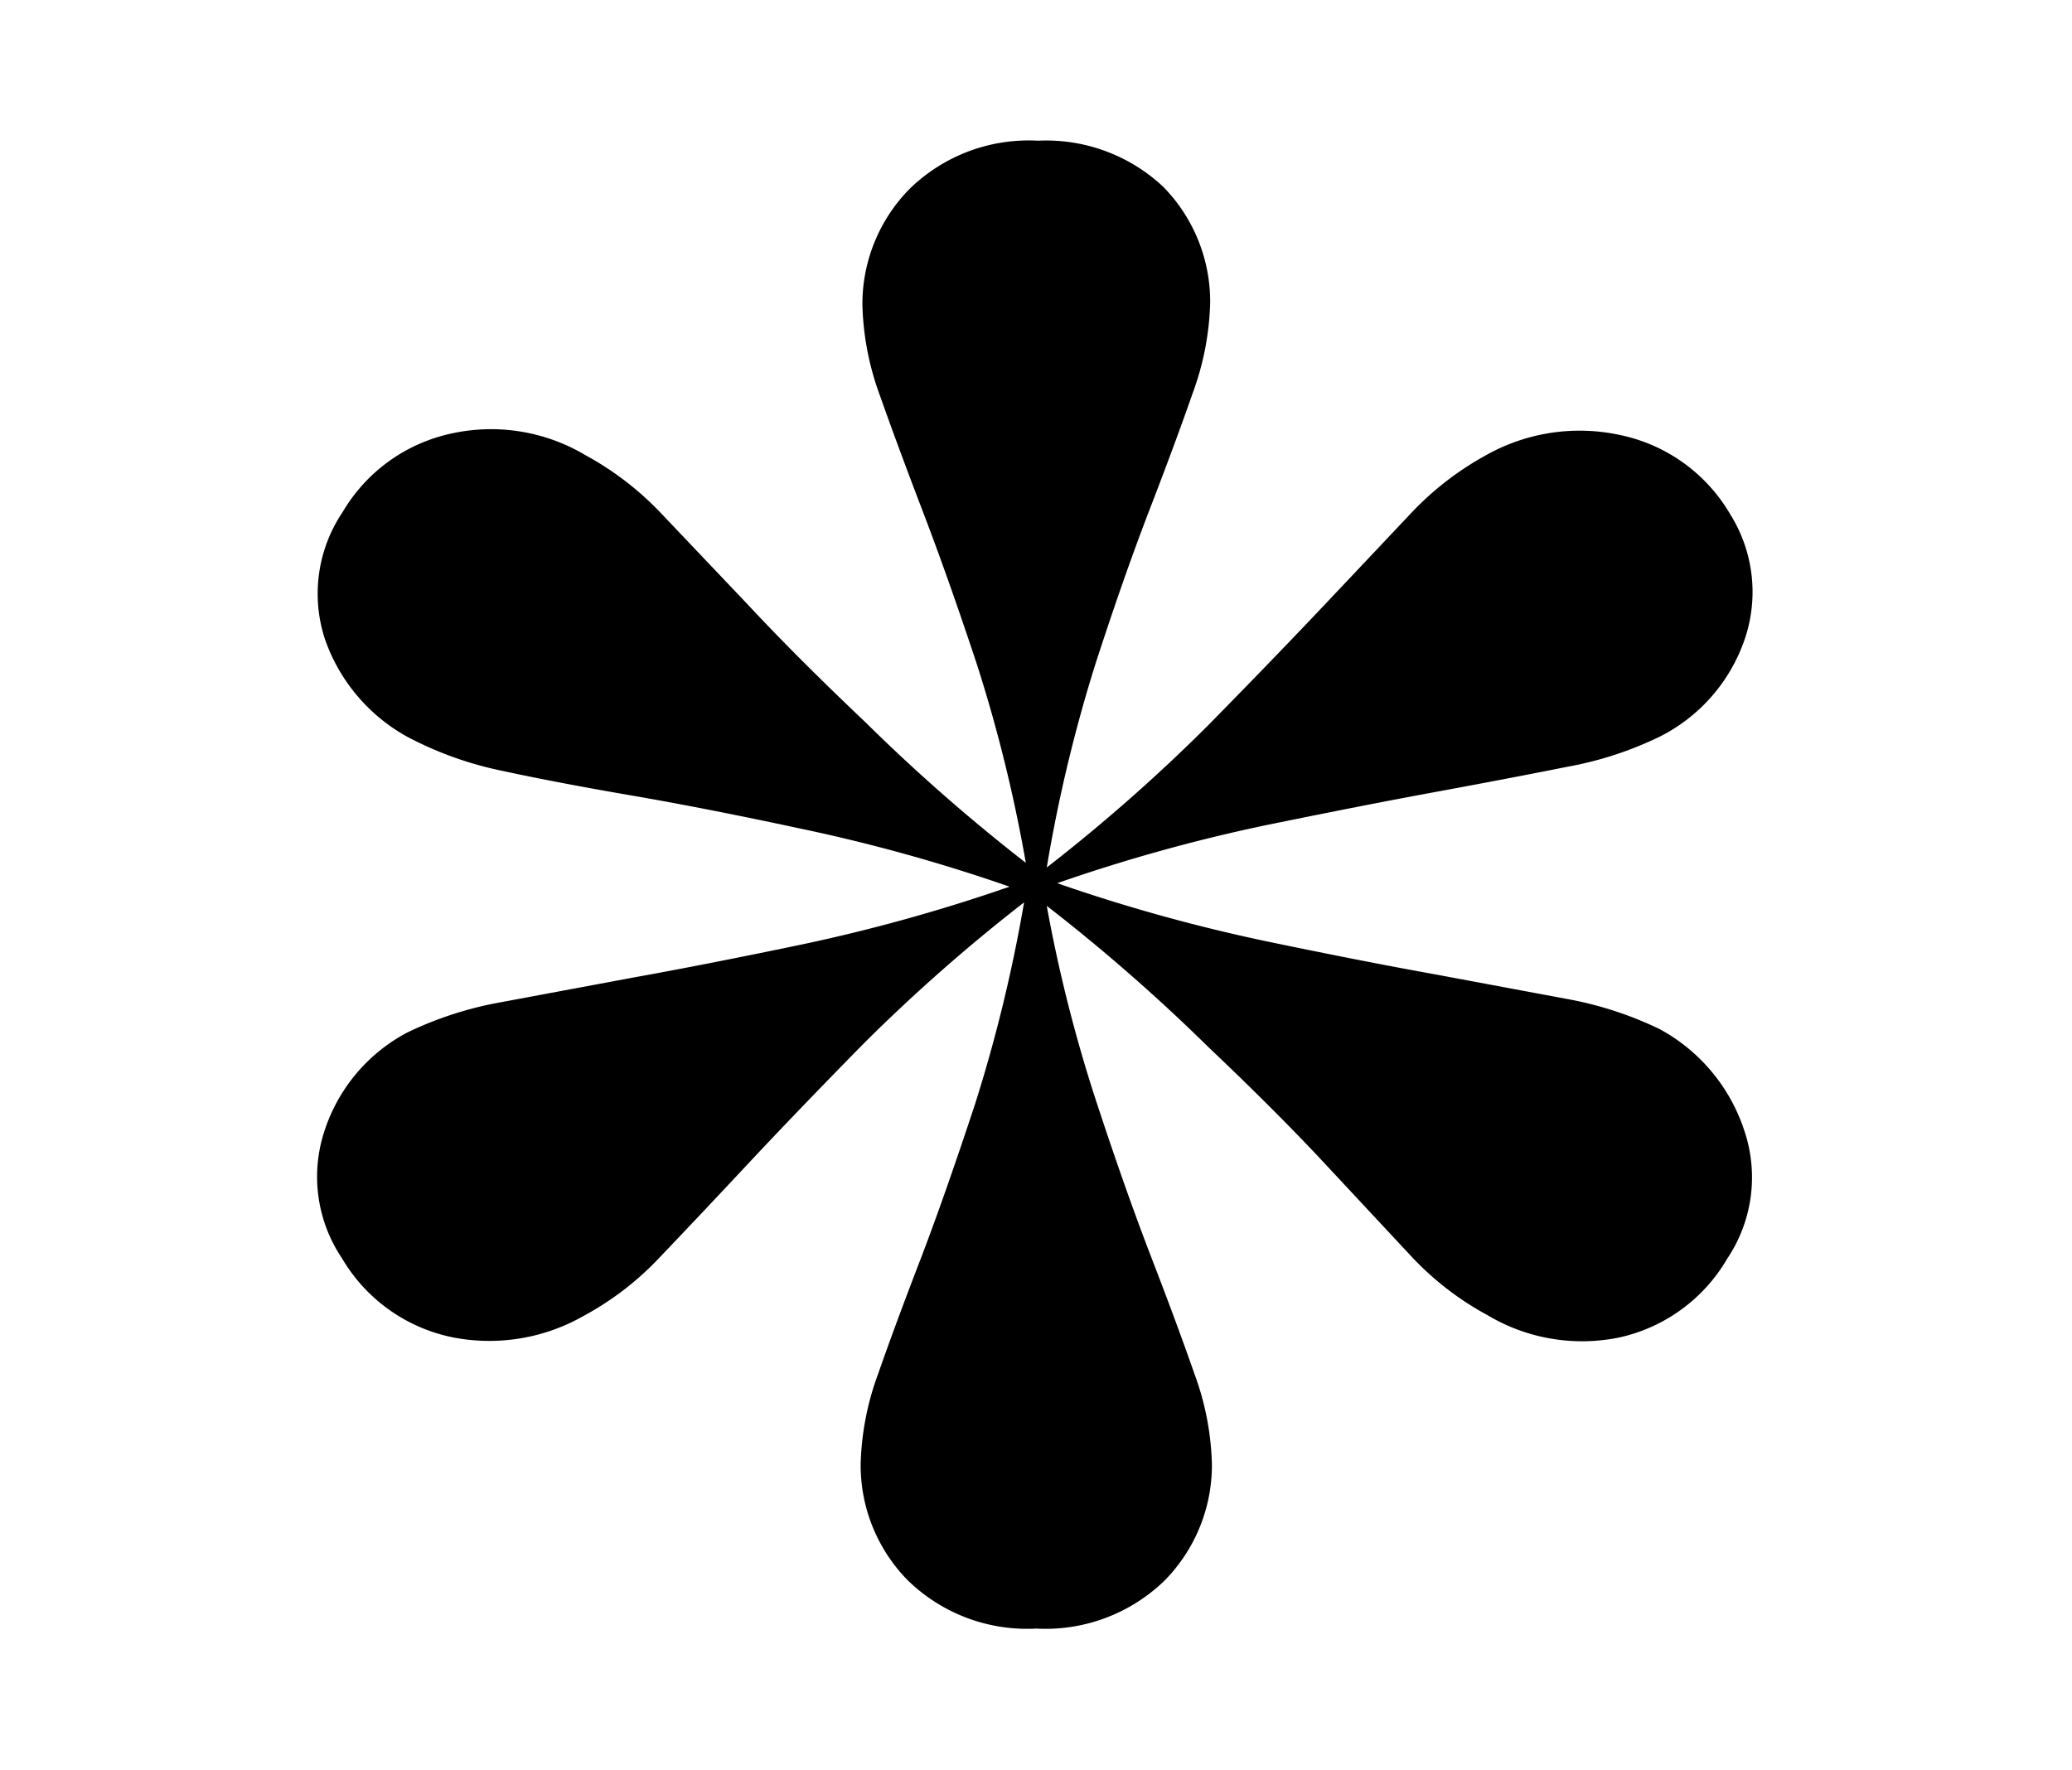
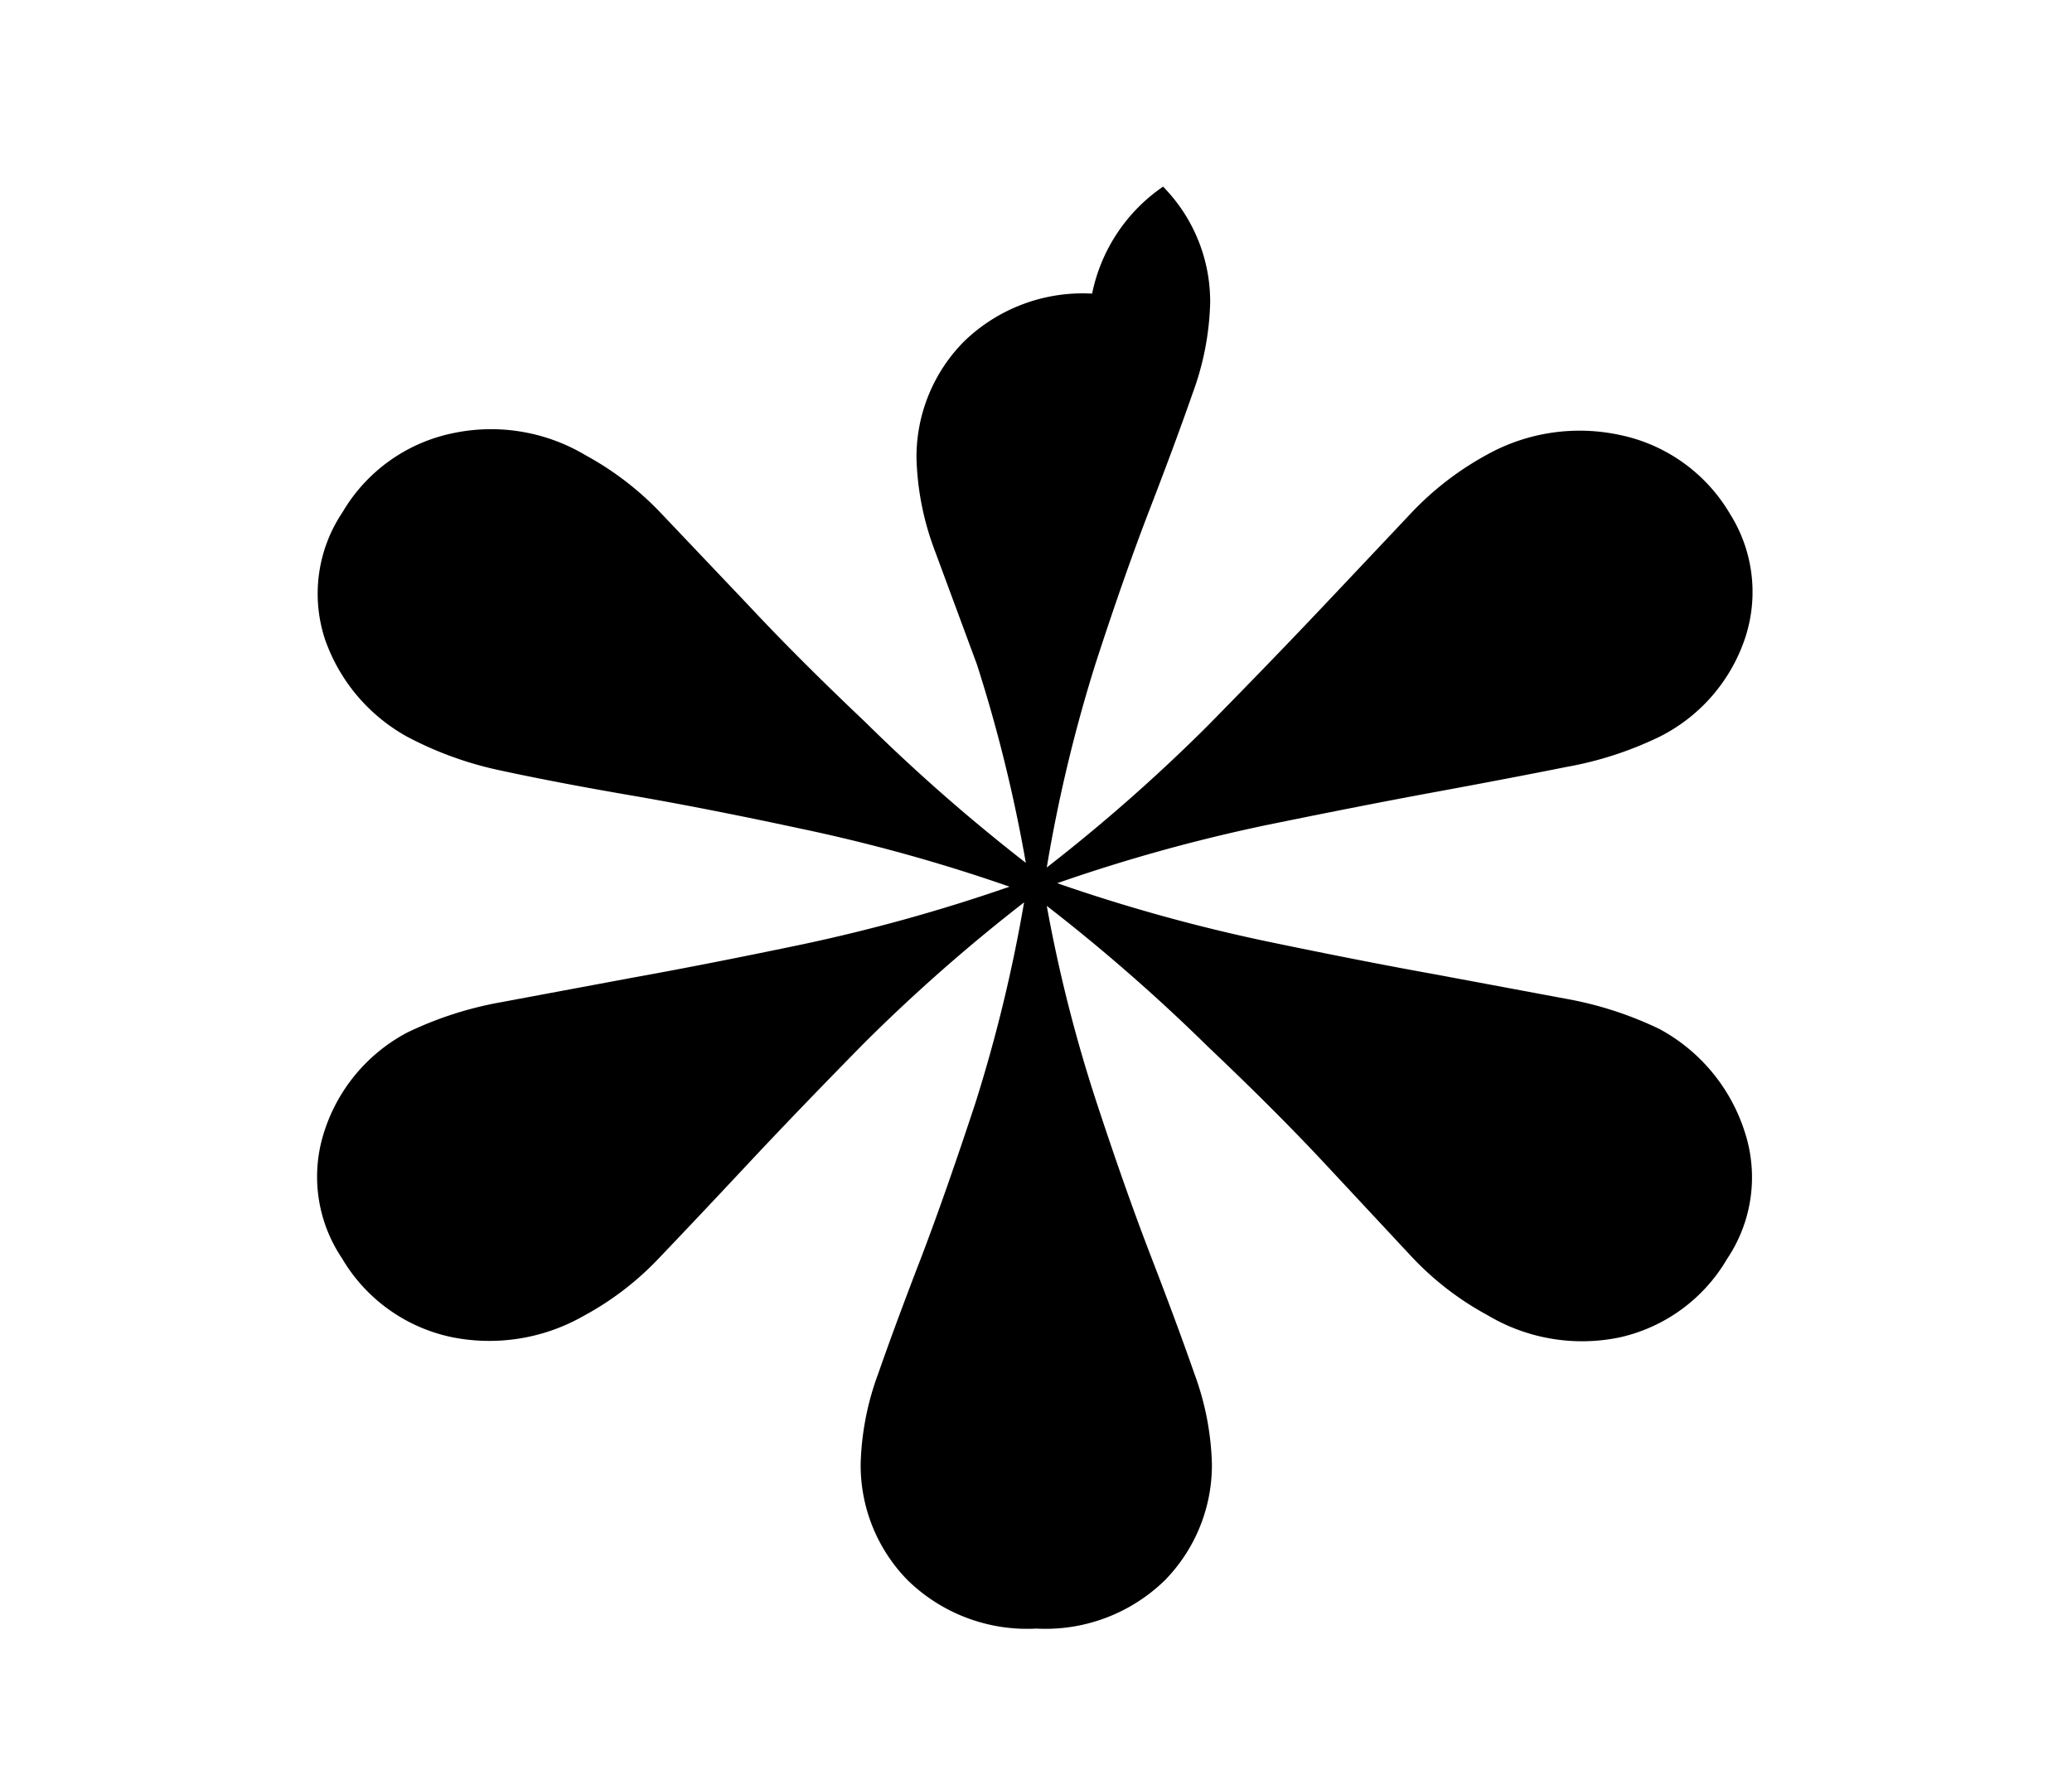
<svg xmlns="http://www.w3.org/2000/svg" id="CONTENT" viewBox="0 0 35.63 30.44">
  <title>Plan de travail 4 copie 4</title>
-   <path d="M20.84,25.18a2.83,2.83,0,0,1-.81,2,2.94,2.94,0,0,1-2.21.83,2.94,2.94,0,0,1-2.21-.83,2.82,2.82,0,0,1-.81-2,4.81,4.81,0,0,1,.3-1.55q.3-.86.74-2c.29-.76.6-1.65.93-2.65a26,26,0,0,0,.84-3.46,29.7,29.7,0,0,0-2.76,2.43q-1.14,1.16-2,2.08t-1.51,1.6a5.13,5.13,0,0,1-1.3,1A3.27,3.27,0,0,1,7.78,23a2.87,2.87,0,0,1-1.9-1.36,2.51,2.51,0,0,1-.3-2.19A2.94,2.94,0,0,1,7,17.76a6.2,6.2,0,0,1,1.6-.52l2.25-.42q1.28-.23,2.91-.57a29.53,29.53,0,0,0,3.6-1,29.09,29.09,0,0,0-3.6-1q-1.63-.35-2.91-.57t-2.25-.43A6.11,6.11,0,0,1,7,12.67,3.07,3.07,0,0,1,5.59,11a2.51,2.51,0,0,1,.3-2.19,2.87,2.87,0,0,1,1.9-1.36,3.17,3.17,0,0,1,2.28.38,5.24,5.24,0,0,1,1.3,1l1.51,1.59q.84.9,2,2a31.12,31.12,0,0,0,2.76,2.42,25.63,25.63,0,0,0-.84-3.41q-.49-1.48-.93-2.63t-.74-2a4.84,4.84,0,0,1-.3-1.55,2.82,2.82,0,0,1,.81-2,2.93,2.93,0,0,1,2.21-.83A2.94,2.94,0,0,1,20,3.21a2.82,2.82,0,0,1,.81,2,4.85,4.85,0,0,1-.3,1.55q-.3.86-.74,2t-.93,2.65A25.89,25.89,0,0,0,18,14.92a29.83,29.83,0,0,0,2.76-2.43q1.14-1.16,2-2.07t1.51-1.6a5.23,5.23,0,0,1,1.3-1,3.28,3.28,0,0,1,2.28-.34,2.87,2.87,0,0,1,1.9,1.36A2.52,2.52,0,0,1,30,11a2.94,2.94,0,0,1-1.46,1.67,6.12,6.12,0,0,1-1.6.52q-1,.2-2.25.43t-2.91.57a29,29,0,0,0-3.6,1,29.49,29.49,0,0,0,3.6,1q1.63.34,2.91.57l2.25.42a6.21,6.21,0,0,1,1.6.52A3.07,3.07,0,0,1,30,19.46a2.51,2.51,0,0,1-.3,2.19A2.86,2.86,0,0,1,27.86,23a3.17,3.17,0,0,1-2.28-.38,5.13,5.13,0,0,1-1.3-1L22.77,20q-.84-.9-2-2A31.26,31.26,0,0,0,18,15.58,25.39,25.39,0,0,0,18.87,19q.49,1.49.93,2.63t.74,2A4.83,4.83,0,0,1,20.84,25.18Z" />
+   <path d="M20.84,25.18a2.83,2.83,0,0,1-.81,2,2.94,2.94,0,0,1-2.21.83,2.94,2.94,0,0,1-2.21-.83,2.82,2.82,0,0,1-.81-2,4.81,4.81,0,0,1,.3-1.55q.3-.86.74-2c.29-.76.6-1.65.93-2.65a26,26,0,0,0,.84-3.46,29.7,29.7,0,0,0-2.76,2.43q-1.14,1.16-2,2.08t-1.51,1.6a5.13,5.13,0,0,1-1.3,1A3.27,3.27,0,0,1,7.78,23a2.87,2.87,0,0,1-1.9-1.36,2.51,2.51,0,0,1-.3-2.19A2.94,2.94,0,0,1,7,17.76a6.2,6.2,0,0,1,1.6-.52l2.25-.42q1.28-.23,2.91-.57a29.53,29.53,0,0,0,3.6-1,29.09,29.09,0,0,0-3.6-1q-1.63-.35-2.91-.57t-2.25-.43A6.11,6.11,0,0,1,7,12.67,3.07,3.07,0,0,1,5.59,11a2.51,2.51,0,0,1,.3-2.19,2.87,2.87,0,0,1,1.9-1.36,3.17,3.17,0,0,1,2.28.38,5.24,5.24,0,0,1,1.3,1l1.51,1.59q.84.9,2,2a31.12,31.12,0,0,0,2.76,2.42,25.63,25.63,0,0,0-.84-3.41t-.74-2a4.84,4.84,0,0,1-.3-1.55,2.82,2.82,0,0,1,.81-2,2.93,2.93,0,0,1,2.21-.83A2.94,2.94,0,0,1,20,3.21a2.82,2.82,0,0,1,.81,2,4.85,4.85,0,0,1-.3,1.55q-.3.86-.74,2t-.93,2.65A25.89,25.89,0,0,0,18,14.92a29.83,29.83,0,0,0,2.76-2.43q1.14-1.16,2-2.07t1.51-1.6a5.23,5.23,0,0,1,1.3-1,3.28,3.28,0,0,1,2.28-.34,2.87,2.87,0,0,1,1.9,1.36A2.52,2.52,0,0,1,30,11a2.94,2.94,0,0,1-1.46,1.67,6.12,6.12,0,0,1-1.6.52q-1,.2-2.25.43t-2.91.57a29,29,0,0,0-3.6,1,29.49,29.49,0,0,0,3.6,1q1.63.34,2.91.57l2.25.42a6.21,6.21,0,0,1,1.6.52A3.07,3.07,0,0,1,30,19.46a2.51,2.51,0,0,1-.3,2.19A2.86,2.86,0,0,1,27.86,23a3.17,3.17,0,0,1-2.28-.38,5.13,5.13,0,0,1-1.3-1L22.77,20q-.84-.9-2-2A31.26,31.26,0,0,0,18,15.58,25.39,25.39,0,0,0,18.87,19q.49,1.49.93,2.63t.74,2A4.83,4.83,0,0,1,20.84,25.18Z" />
</svg>